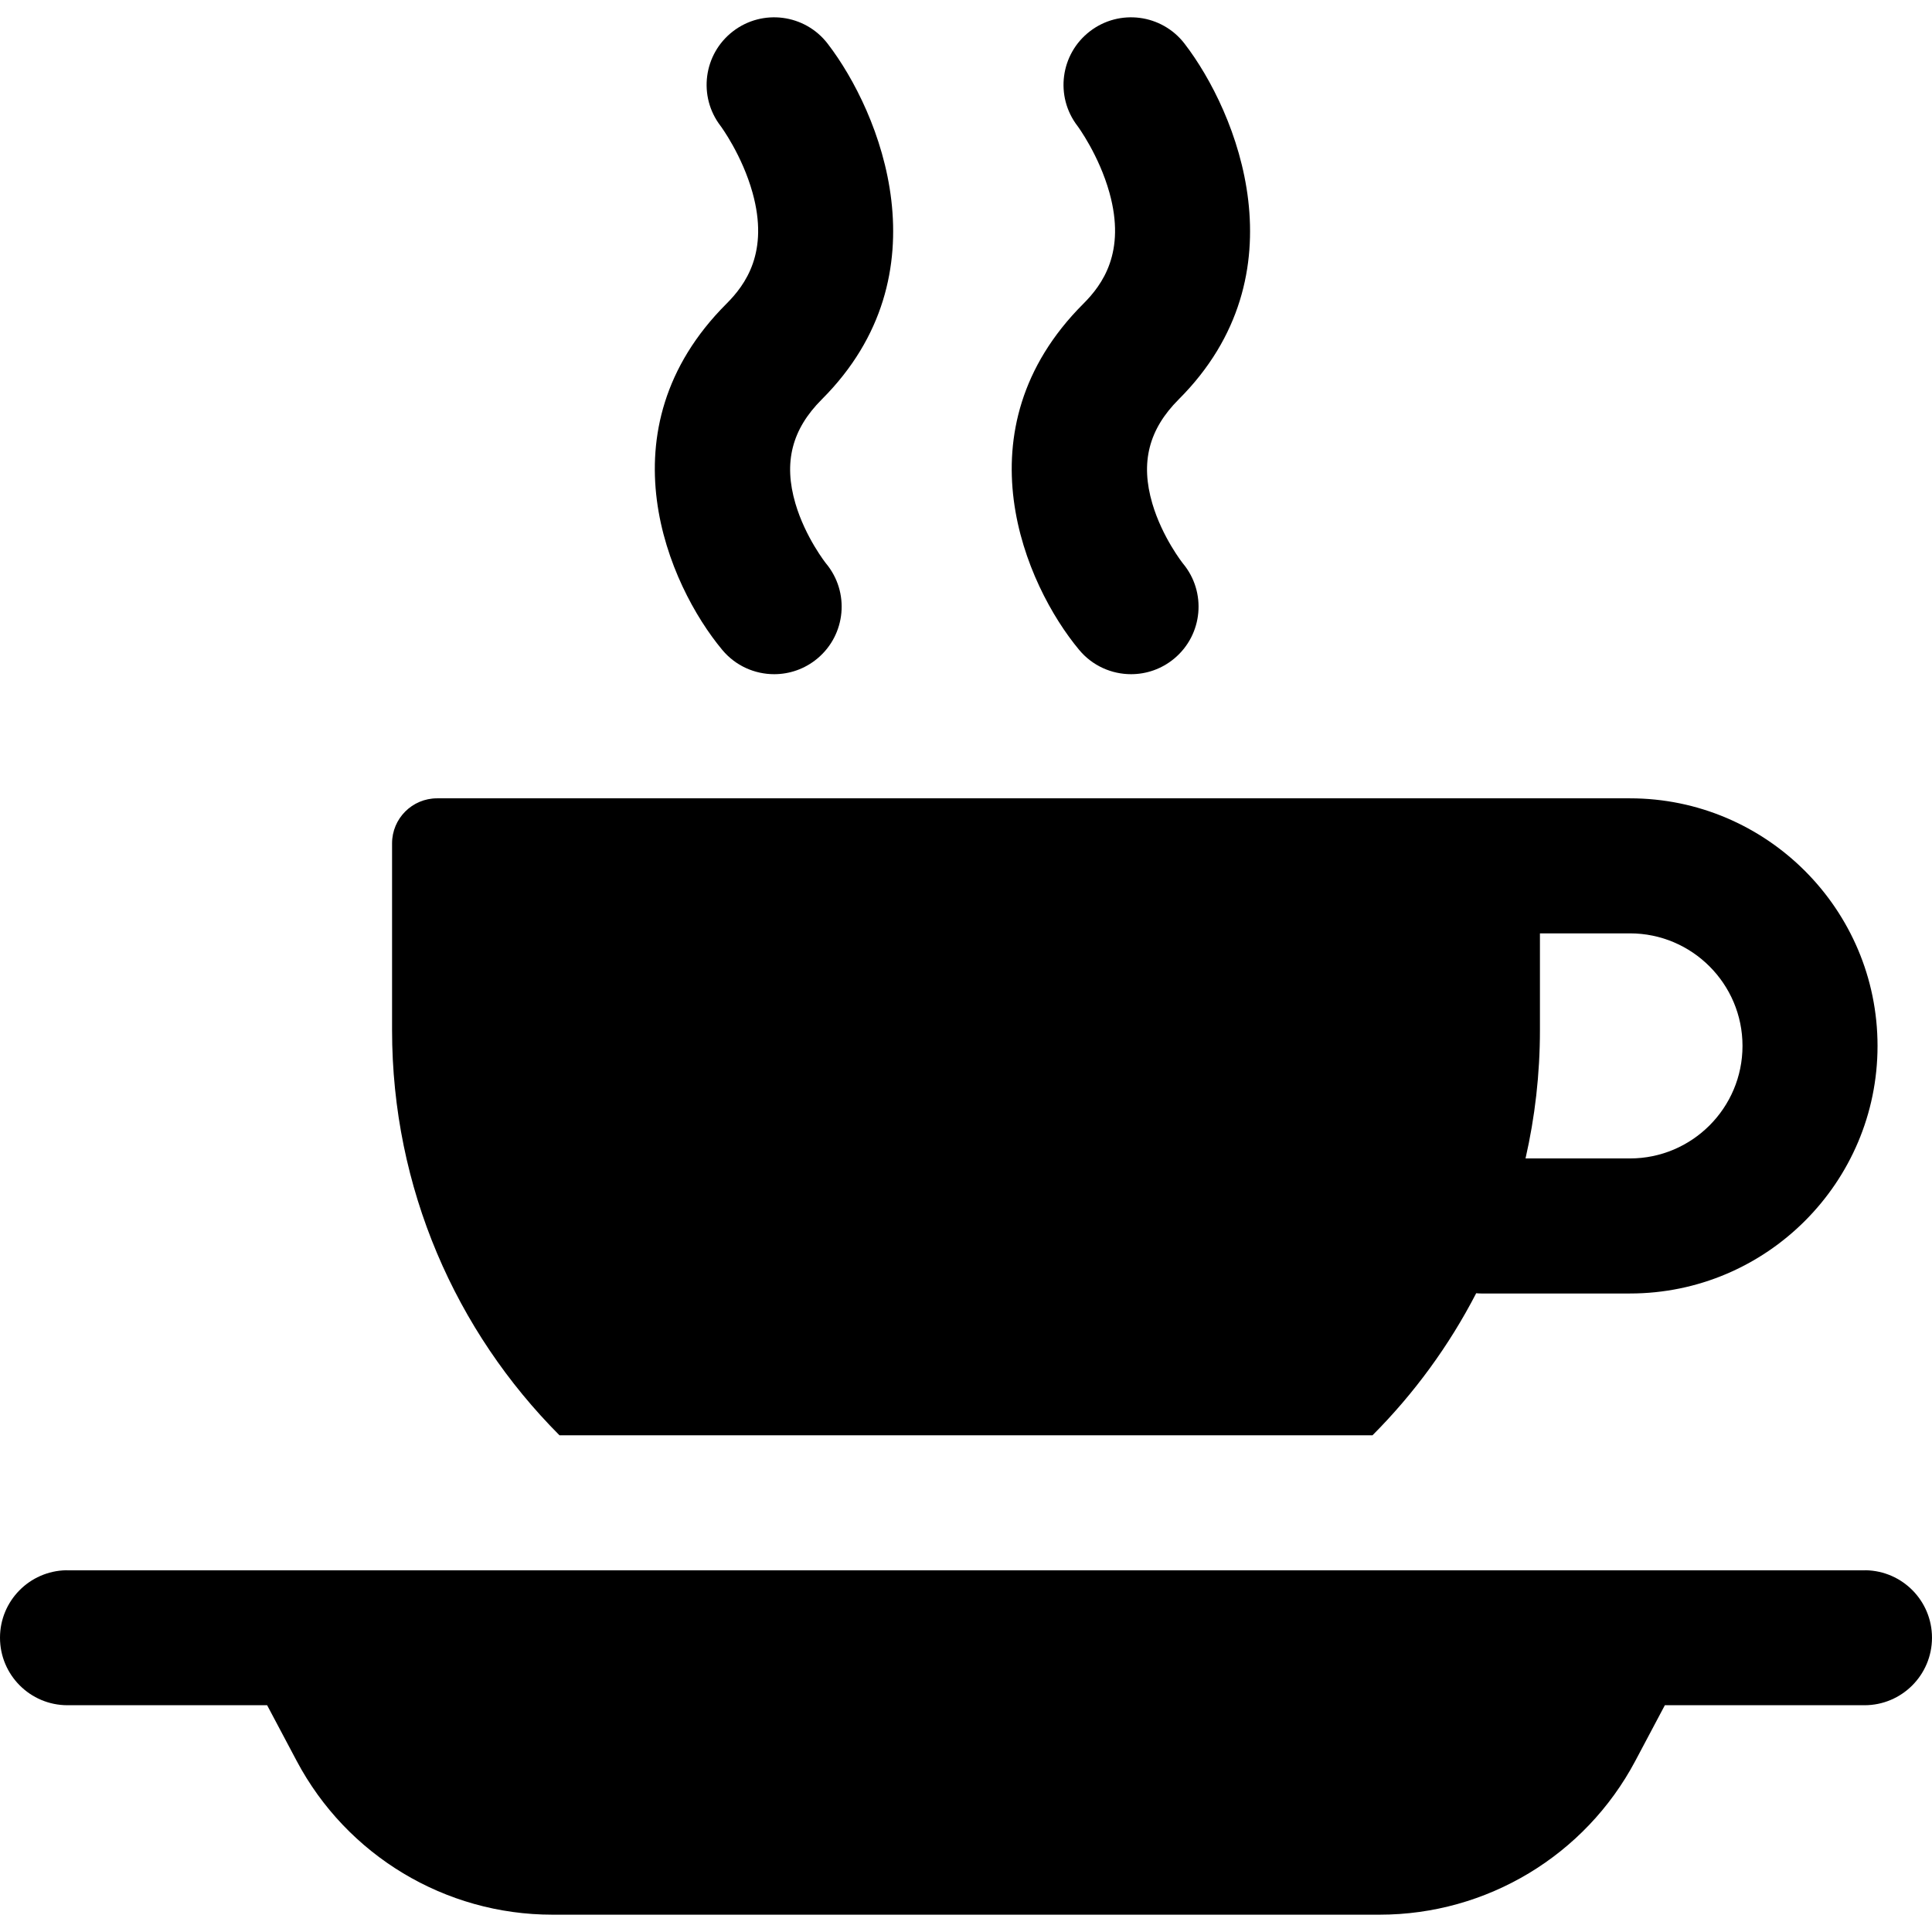
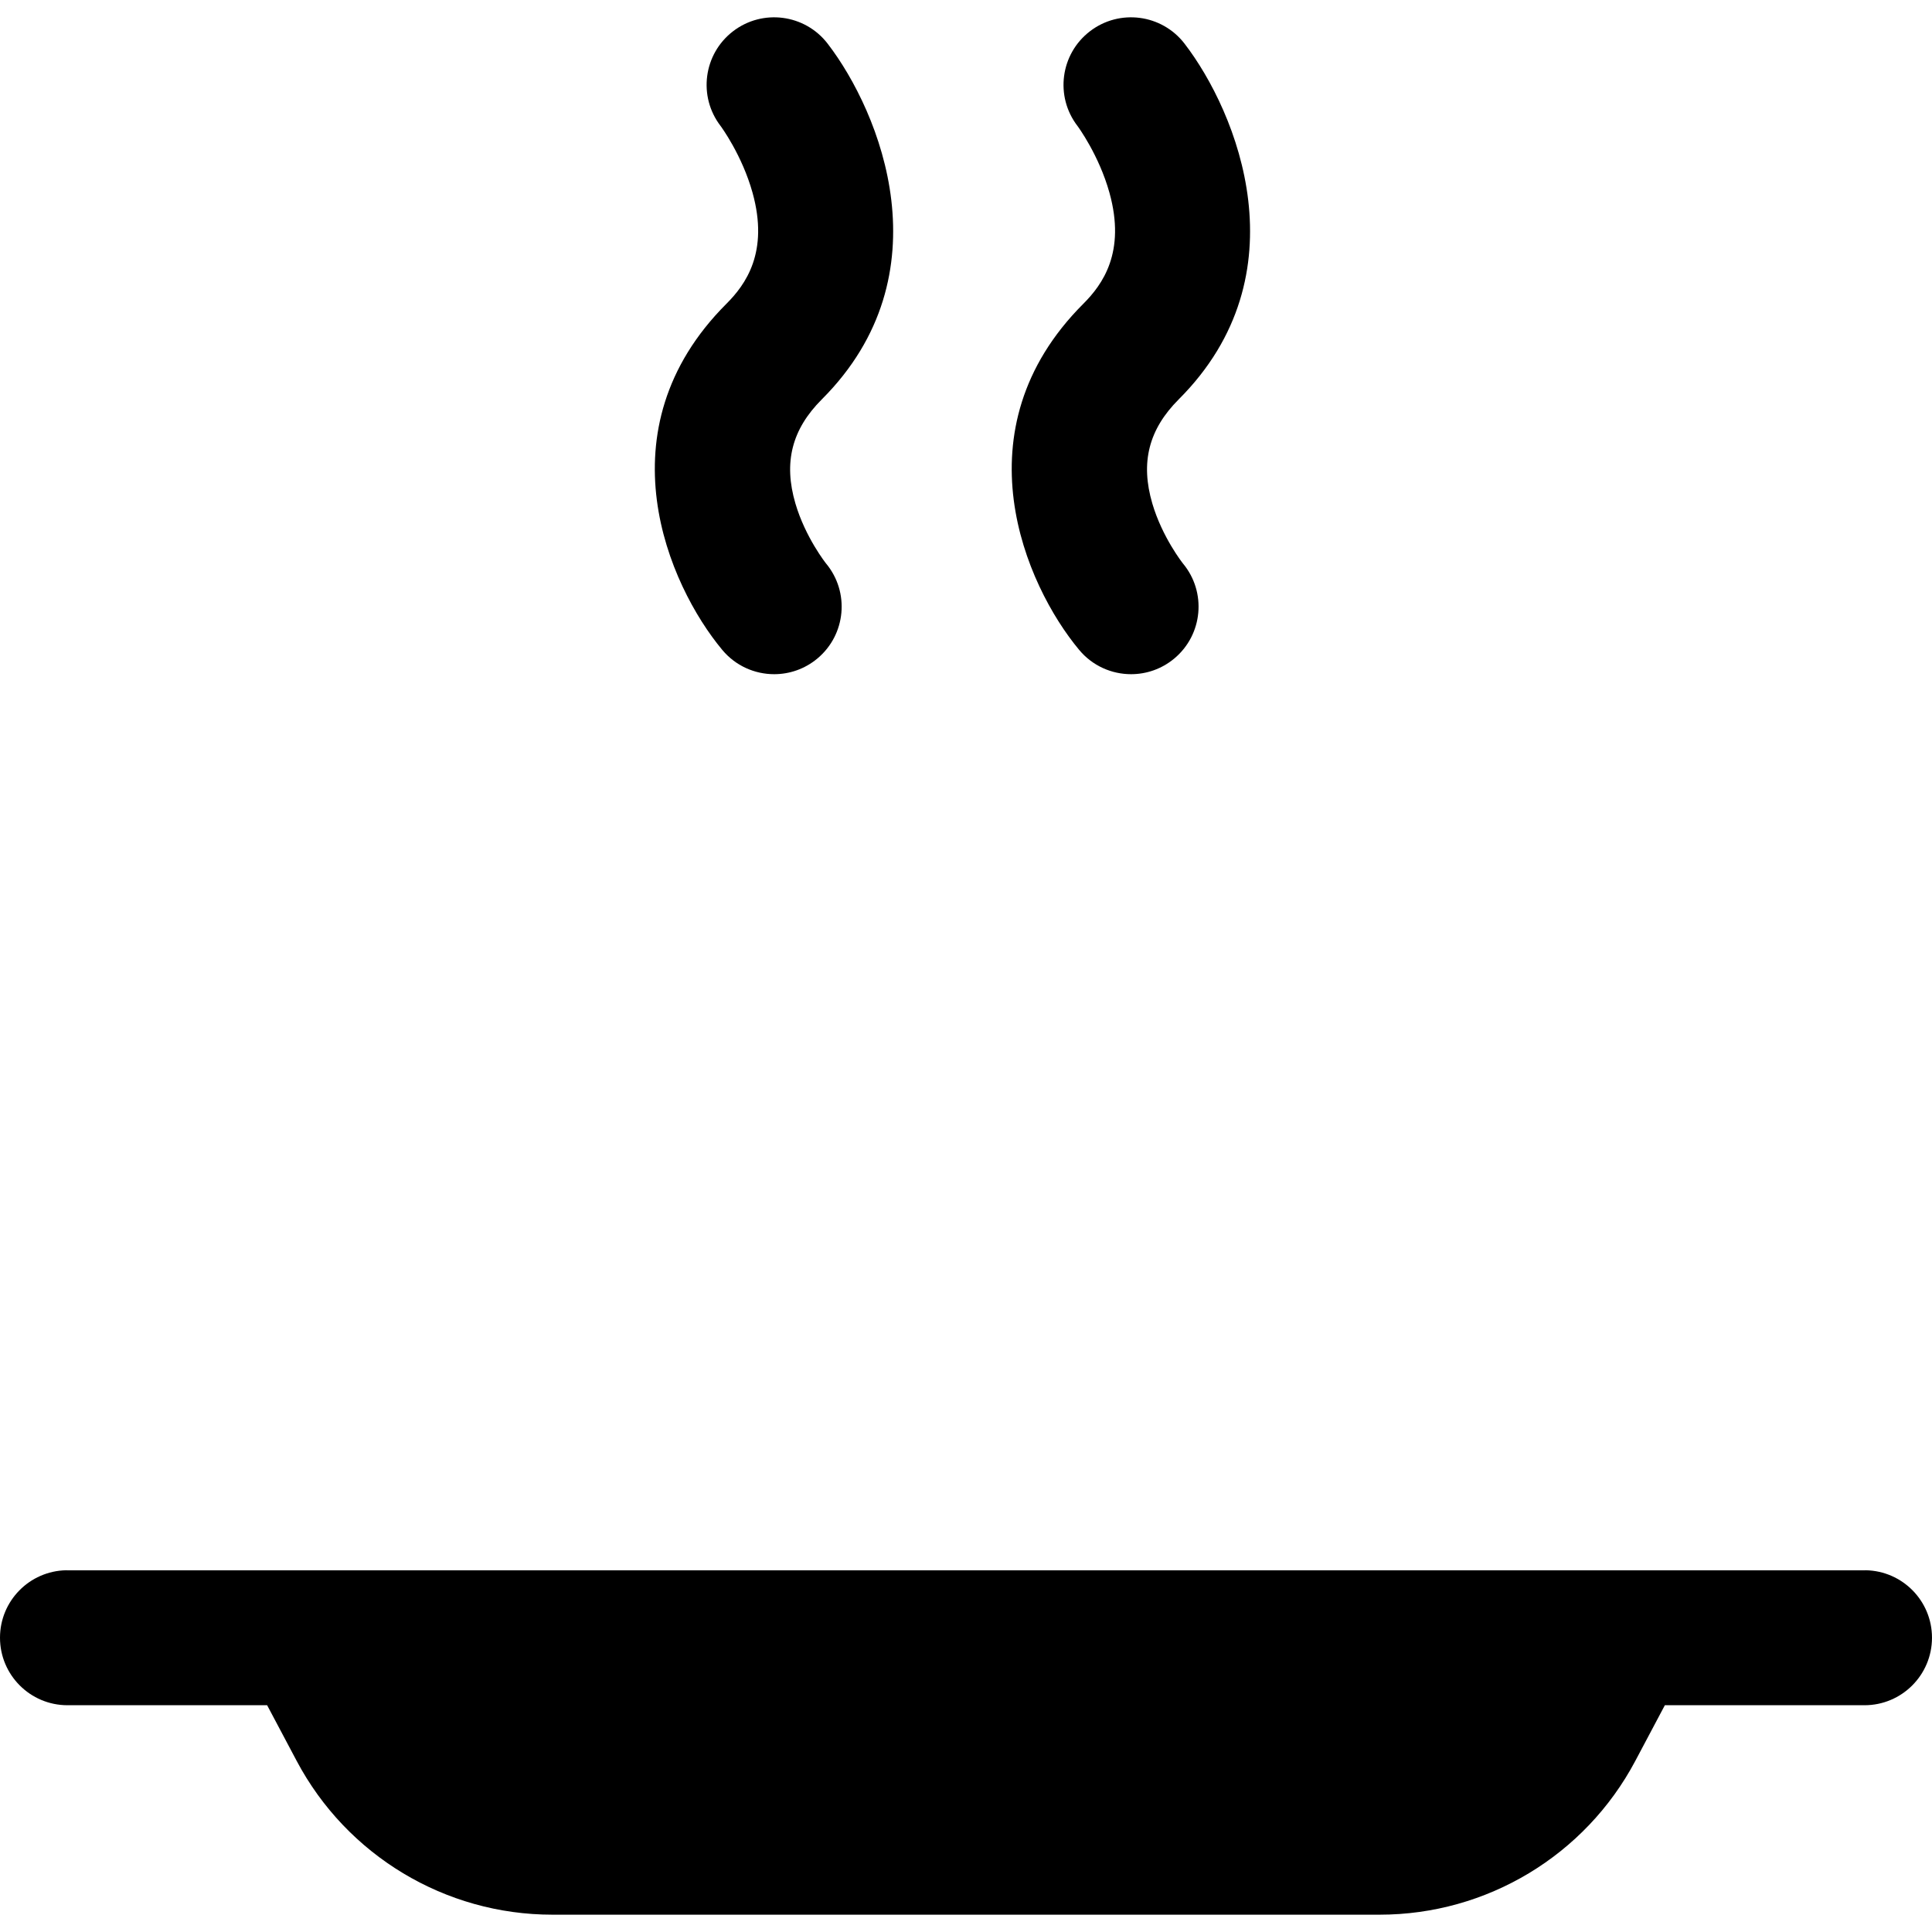
<svg xmlns="http://www.w3.org/2000/svg" version="1.1" id="Layer_1" x="0px" y="0px" viewBox="0 0 512.001 512.001" style="enable-background:new 0 0 512.001 512.001;" xml:space="preserve">
  <g>
    <g>
-       <path d="M431.957,211.565h-35.788H115.83c-6.589,0-11.929,5.341-11.929,11.929v49.507c0,41.908,16.95,79.854,44.366,107.364    h215.464c10.977-11.013,20.273-23.701,27.477-37.644c0.439,0.032,0.877,0.067,1.324,0.067h39.425    c36.178,0,65.611-29.433,65.611-65.611S468.135,211.565,431.957,211.565z M431.958,306.999h-27.677    c2.497-10.932,3.819-22.31,3.819-33.999v-25.648h23.859c16.445,0,29.823,13.379,29.823,29.823    C461.781,293.621,448.402,306.999,431.958,306.999z" />
-     </g>
+       </g>
  </g>
  <g>
    <g>
      <path d="M494.458,416.135c-0.118,0.002-0.233,0.018-0.352,0.018H17.894c-0.119,0-0.234-0.016-0.352-0.018    C7.824,416.324,0,424.248,0,434.011c0,9.882,8.012,17.894,17.894,17.894h52.899l7.829,14.754    c13.305,25.075,39.372,40.753,67.758,40.753h219.238c28.387,0,54.453-15.677,67.758-40.753l7.829-14.754h52.901    c9.882,0,17.894-8.012,17.894-17.894C512,424.248,504.177,416.324,494.458,416.135z" />
    </g>
  </g>
  <g>
    <g>
      <path d="M210.797,133.446c-3.197-10.869-0.97-19.649,7.01-27.627c33.097-33.095,15.473-76.12,1.531-94.244    c-6.024-7.834-17.26-9.299-25.093-3.273c-7.833,6.027-9.299,17.261-3.273,25.093c0.055,0.073,5.683,7.675,8.466,17.696    c4.382,15.774-1.86,24.347-6.936,29.422c-33.449,33.449-15.342,74.621-1.094,91.718c3.539,4.248,8.628,6.438,13.756,6.438    c4.038,0,8.101-1.36,11.446-4.148c7.592-6.327,8.618-17.61,2.292-25.202C218.848,149.256,213.427,142.39,210.797,133.446z" />
    </g>
  </g>
  <g>
    <g>
      <path d="M305.38,133.446c-3.196-10.869-0.969-19.649,7.01-27.627c33.097-33.095,15.474-76.12,1.531-94.244    c-6.024-7.834-17.259-9.299-25.093-3.273c-7.833,6.027-9.299,17.261-3.273,25.093c0.055,0.073,5.683,7.675,8.466,17.696    c4.382,15.774-1.86,24.347-6.936,29.422c-33.447,33.449-15.341,74.621-1.094,91.718c3.539,4.248,8.628,6.438,13.756,6.438    c4.038,0,8.101-1.36,11.446-4.148c7.592-6.327,8.618-17.61,2.292-25.202C313.431,149.256,308.01,142.39,305.38,133.446z" />
    </g>
  </g>
  <g>
</g>
  <g>
</g>
  <g>
</g>
  <g>
</g>
  <g>
</g>
  <g>
</g>
  <g>
</g>
  <g>
</g>
  <g>
</g>
  <g>
</g>
  <g>
</g>
  <g>
</g>
  <g>
</g>
  <g>
</g>
  <g>
</g>
</svg>